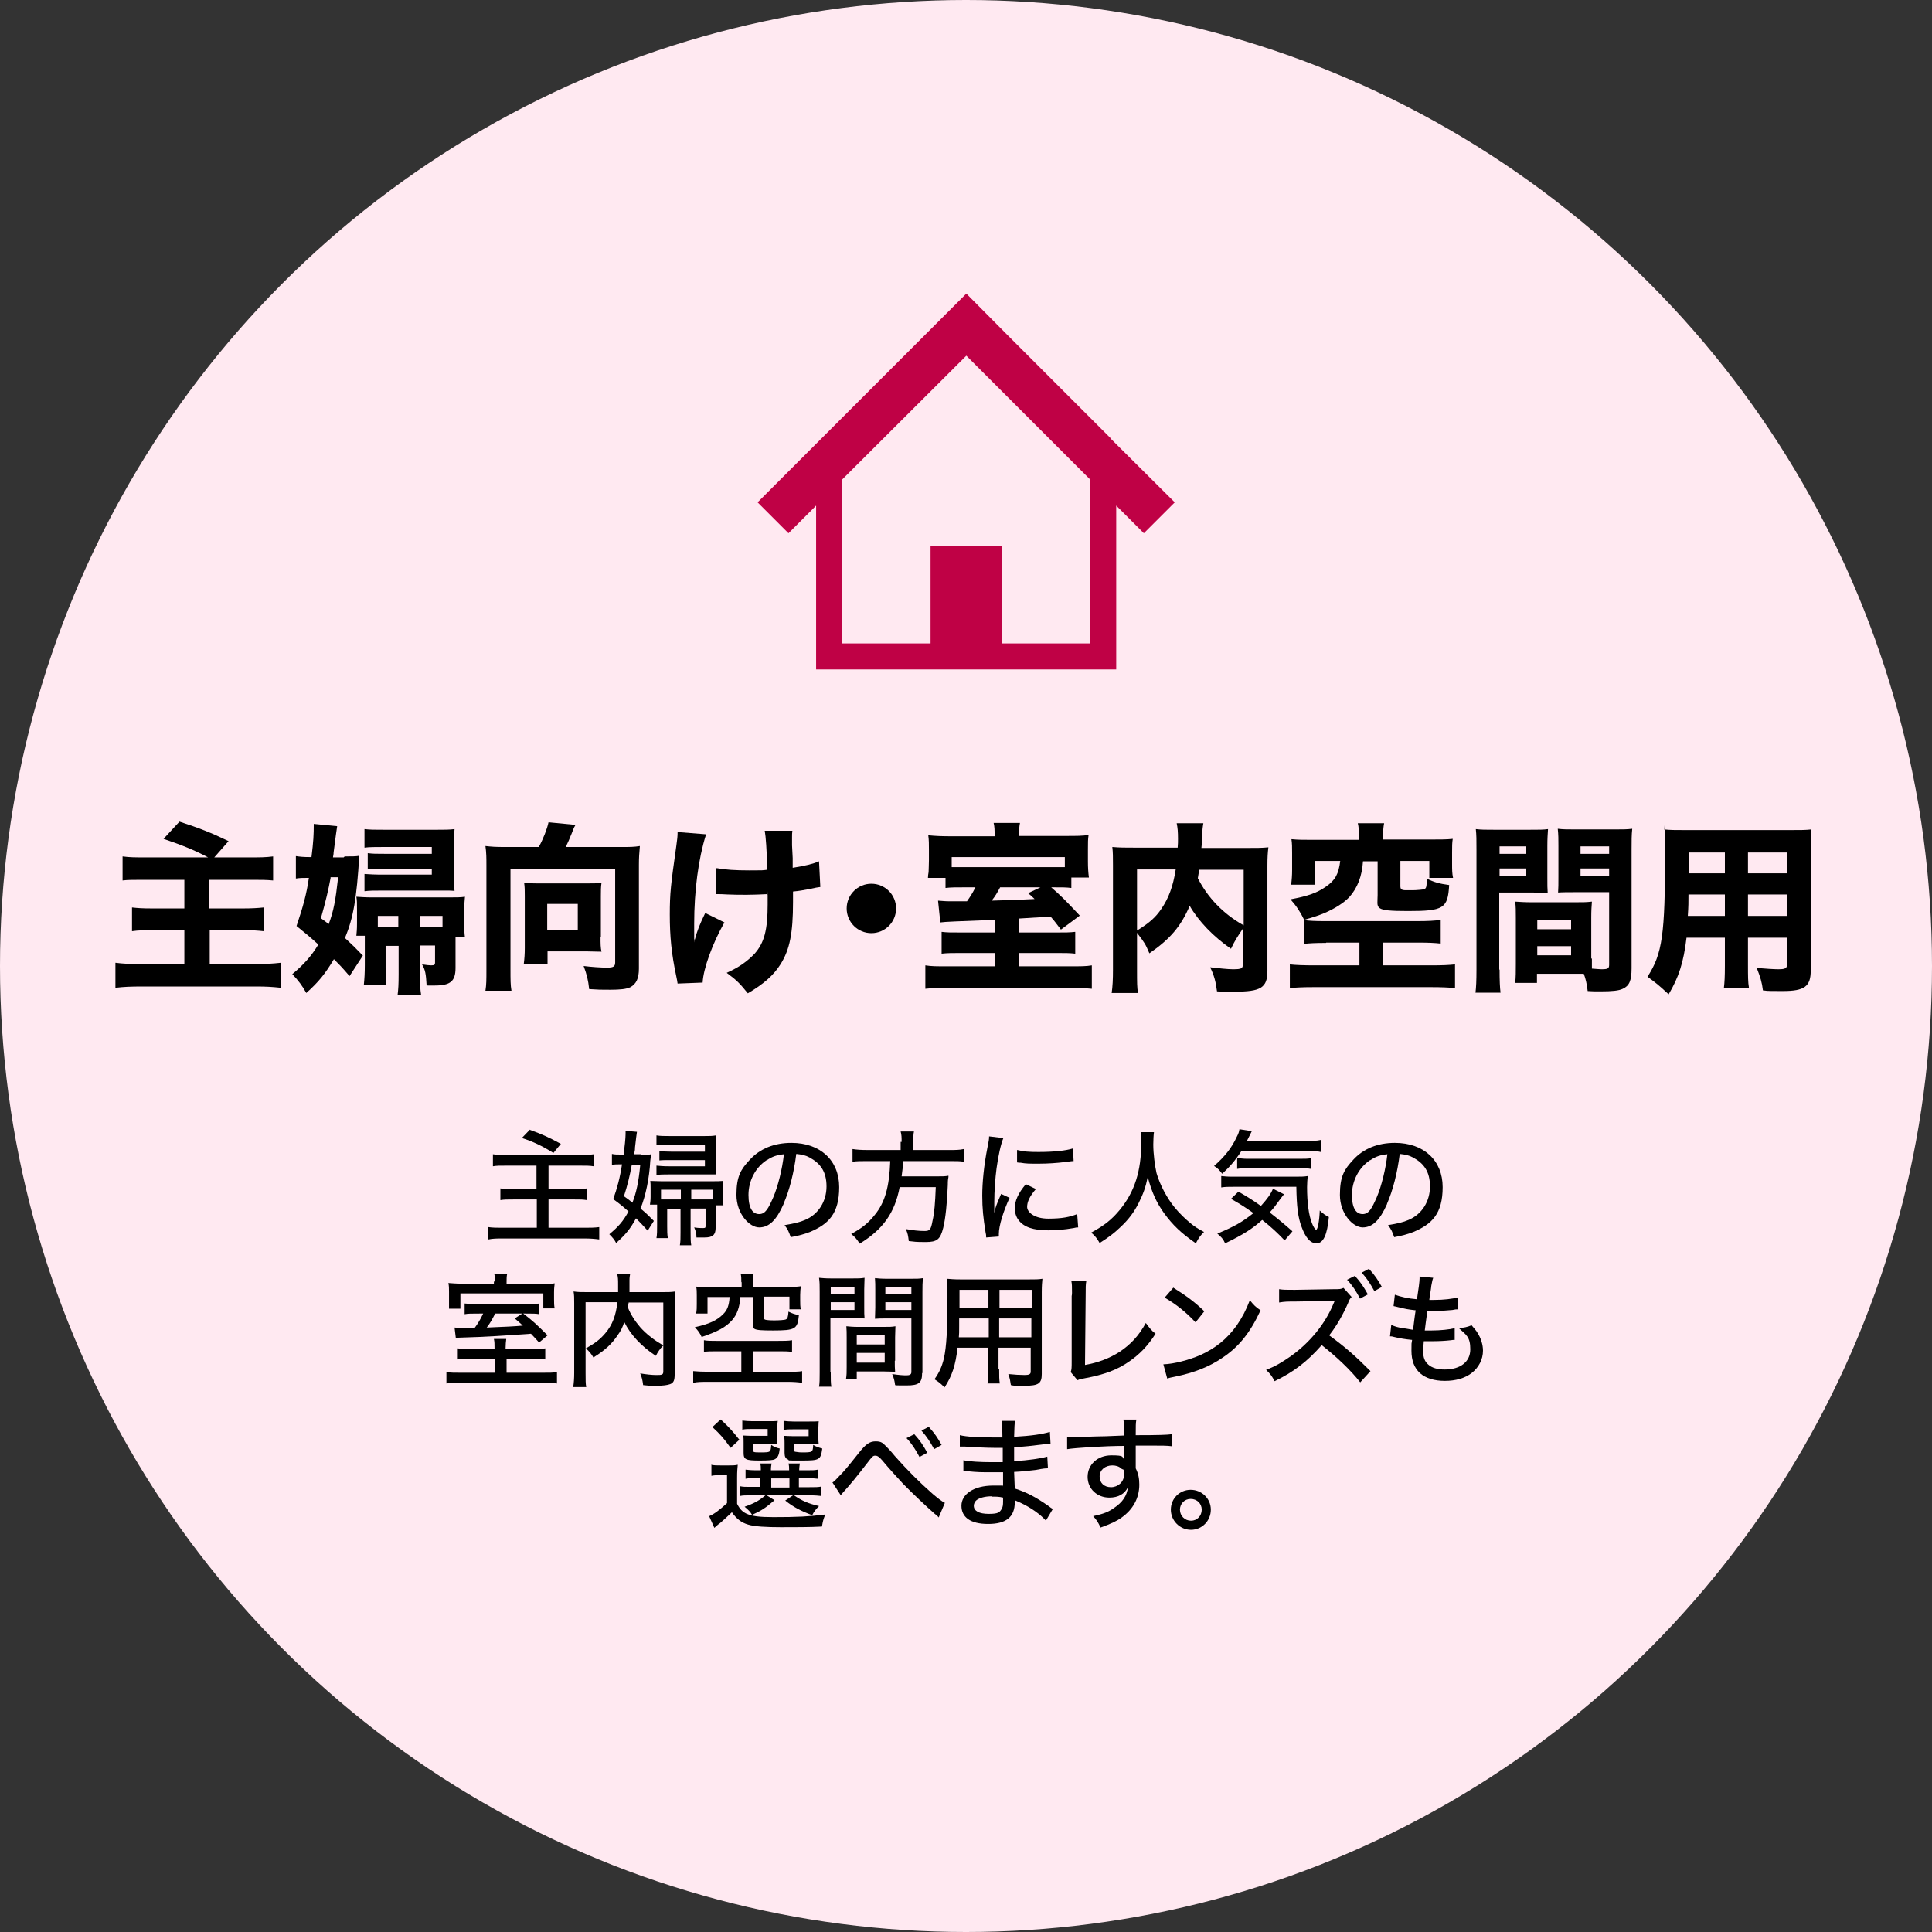
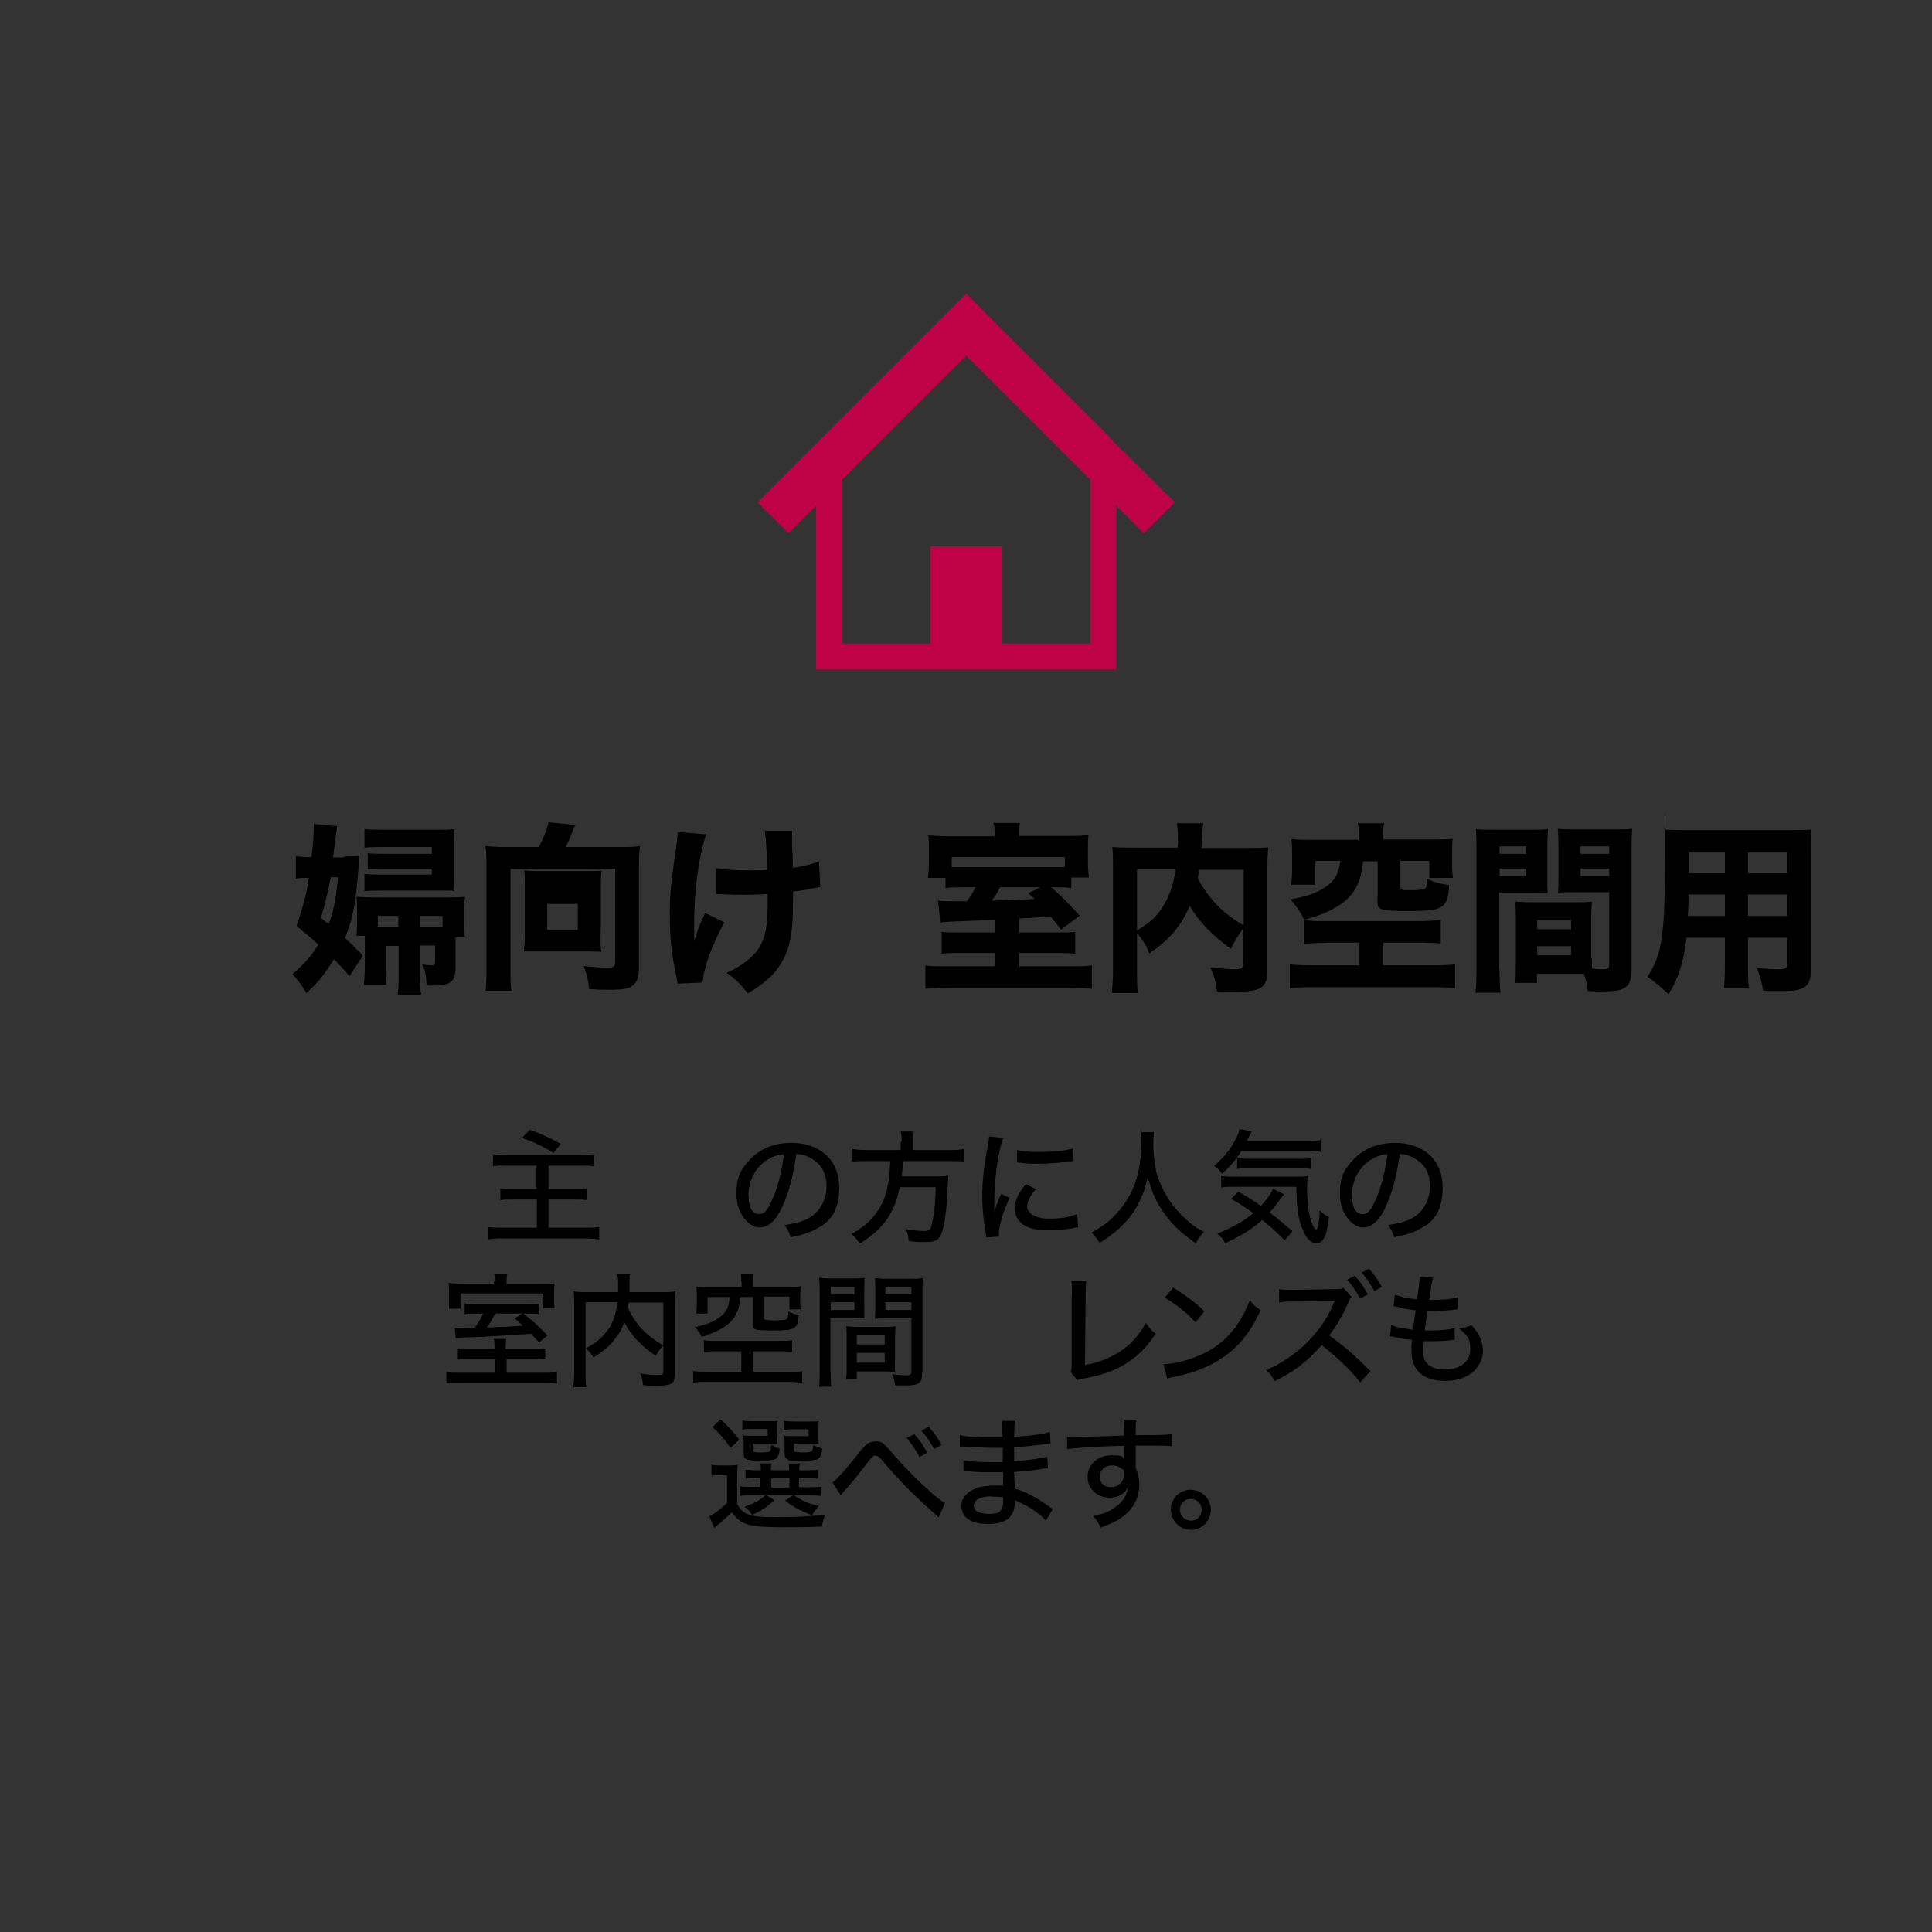
<svg xmlns="http://www.w3.org/2000/svg" id="_レイヤー_1" data-name="レイヤー_1" version="1.1" viewBox="0 0 594.2 594.2">
  <rect x="0" y="0" width="594.2" height="594.2" fill="#333333" stroke="none" />
  <defs>
    <style>
      .st0 {
        fill: #bf0145;
      }

      .st1 {
        fill: #ffe9f1;
      }
    </style>
  </defs>
-   <circle class="st1" cx="297.1" cy="297.1" r="297.1" />
  <g>
-     <path d="M64.2,263.8c-4.5-2.4-8.3-3.9-13.9-5.8l4.9-5.3c6.1,2,9.5,3.3,15.1,6l-4.4,5h10.9c3.1,0,4.9,0,7.2-.3v7.4c-2.2-.2-3.6-.2-7.2-.2h-12.4v8.8h10.4c2.5,0,4.4-.1,6.3-.3v7.3c-1.9-.2-3.2-.3-6.1-.3h-10.5v10.4h13.9c3.2,0,5.4-.1,8-.4v7.7c-2.8-.3-4.6-.4-7.8-.4h-34.8c-3.6,0-5.8.1-8.3.4v-7.7c2.2.3,4.5.4,8.1.4h13.1v-10.4h-9.4c-3,0-4.7,0-6.7.3v-7.3c1.8.2,3.2.3,6.1.3h10v-8.8h-11.7c-4.3,0-5.7,0-7.3.2v-7.4c2.2.3,3.8.3,7.2.3h19.3Z" />
    <path d="M106,263.4c2.2,0,3.6,0,4.5-.2-.8,13.1-1.8,19-4.4,25.3,2.6,2.4,3.2,3,5.5,5.4l-4.1,6.3c-2.3-2.7-3.2-3.6-4.8-5.2-2.7,4.5-4.6,6.9-8.5,10.4-1.2-2.2-2.4-3.8-4.3-5.8,3.6-3,5.9-5.6,8-9.1-2.4-2.2-3.5-3.1-6.7-5.7,2-5.9,3.1-9.9,3.8-14.8-1.7,0-2.7,0-4,.2v-6.9c1.3.2,2.4.3,4.3.3h.5c.6-4.9.7-6.8.7-10.2l7.2.7q-.2,1.1-1.1,8.1c0,.6-.1.8-.2,1.5h3.3ZM101.7,269.9c-.7,3.8-1.5,7.2-3,12.5,1.1.8,1.5,1.1,2.4,1.8,1.5-4,2.1-7.2,2.9-14.4h-2.4ZM140.1,288.1v9.6c0,4.1-1.6,5.4-6.4,5.4s-1,0-2.5-.1c-.2-3.5-.4-4.7-1.4-6.4,1.3.2,2.2.3,2.8.3,1,0,1.2-.2,1.2-.8v-5.3h-4.6v8.8c0,3,0,4.4.3,6.3h-7.2c.2-1.7.3-3,.3-6.3v-8.7h-4v6.7c0,2.3,0,3.5.2,5.3h-6.9c.2-2,.3-3.6.3-6.1v-7.2c0-.5,0-.9,0-1.8h-2.6c.1-1.2.2-1.8.2-3.8v-4.3c0-2.1,0-2.7-.2-3.9,1.5.1,2.7.2,4.9.2h23.5c2.5,0,3.7,0,5-.2-.1,1.2-.2,2.1-.2,3.8v4.8c0,1.5,0,2.5.2,3.9h-2.9ZM132.8,260.5h-14.9c-2.4,0-4.3,0-5.8.2v-5.7c1.7.2,3.2.2,5.9.2h16.4c2.5,0,3.7,0,5.4-.2-.1,1.5-.2,2.4-.2,4.7v10.1c0,2,0,2.6.2,4.2-.9-.1-1.2-.1-4-.1h-18c-2.7,0-4.1,0-5.7.2v-5.3c1.8.1,2.9.2,5.6.2h15.1v-1.8h-14.5c-1.8,0-3.5,0-5.2.2v-5c1.6.2,2.5.2,5.1.2h14.6v-1.9ZM116.2,281.7v3.4h6.3v-3.4h-6.3ZM136.1,281.7h-6.9v3.4h6.9v-3.4Z" />
-     <path d="M165.7,260.5c1.3-2.3,2.6-5.6,3-7.6l8.3.8c-.6,1-.8,1.7-1.2,2.7-.6,1.5-1.2,2.9-1.8,4.1h17.1c2.6,0,3.9,0,5.7-.3-.2,2.1-.3,3.7-.3,5.8v31.9c0,3-.8,4.7-2.6,5.7-1.2.6-3.2.8-6.2.8s-3.5,0-6.5-.2c-.3-2.8-.7-4.4-1.7-7.1,2.4.3,5.3.5,7.2.5s2.5-.3,2.5-1.6v-28.8h-32.2v30.9c0,3.3,0,4.8.3,6.6h-8c.3-1.9.3-3.3.3-6.6v-32c0-2.1,0-3.8-.3-5.9,1.8.2,3.1.3,5.7.3h10.5ZM184.7,288.2c0,2,0,3.3.3,4.5-1.4,0-3.2-.1-4.5-.1h-12.1v3.8h-7.3c.2-1.6.3-3,.3-4.8v-16.1c0-1.6,0-2.7-.2-4,1.3.1,2.4.2,4,.2h15.7c1.7,0,2.8,0,4.1-.2-.2,1.3-.2,2.5-.2,4.2v12.5ZM168.3,286h9.4v-8h-9.4v8Z" />
+     <path d="M165.7,260.5c1.3-2.3,2.6-5.6,3-7.6l8.3.8c-.6,1-.8,1.7-1.2,2.7-.6,1.5-1.2,2.9-1.8,4.1h17.1c2.6,0,3.9,0,5.7-.3-.2,2.1-.3,3.7-.3,5.8v31.9c0,3-.8,4.7-2.6,5.7-1.2.6-3.2.8-6.2.8s-3.5,0-6.5-.2c-.3-2.8-.7-4.4-1.7-7.1,2.4.3,5.3.5,7.2.5s2.5-.3,2.5-1.6v-28.8h-32.2v30.9c0,3.3,0,4.8.3,6.6h-8c.3-1.9.3-3.3.3-6.6v-32c0-2.1,0-3.8-.3-5.9,1.8.2,3.1.3,5.7.3h10.5ZM184.7,288.2c0,2,0,3.3.3,4.5-1.4,0-3.2-.1-4.5-.1h-12.1h-7.3c.2-1.6.3-3,.3-4.8v-16.1c0-1.6,0-2.7-.2-4,1.3.1,2.4.2,4,.2h15.7c1.7,0,2.8,0,4.1-.2-.2,1.3-.2,2.5-.2,4.2v12.5ZM168.3,286h9.4v-8h-9.4v8Z" />
    <path d="M217.1,256.8c-2.3,7.3-3.6,17.2-3.6,27.3s0,3.5.2,4.9c.7-2.7,1.5-4.7,3.2-8.2l5.9,2.9c-3.6,6.3-6.5,14.2-6.7,18.5l-7.7.3c-.1-.8-.2-1.2-.4-2.2-1.5-7-2-12.4-2-19s.3-9.1,2-21.1c.3-2.2.4-2.9.4-4.3l8.8.7ZM220.4,267c2.7.5,5.7.7,10.1.7s3.8,0,5.5-.2q-.3-9.4-.8-12h8.5c-.1.8-.1,1.2-.1,1.9s0,.7,0,2.6q.1,1.8.2,3.9c0,1.2,0,1.7,0,3,3.8-.6,6.3-1.2,8.1-2l.4,7.9q-1,.1-3.2.6c-2.2.4-3,.6-5.2.8,0,1.1,0,2.1,0,3.2,0,9.6-1,14.6-3.8,19.1-2.2,3.5-5.2,6.1-10.1,9-2.4-3-3.5-4.1-6.5-6.3,3.8-1.7,6.3-3.5,8.6-5.9,3-3.4,4-7.4,4-15.2s0-1.4-.1-3.1c-2.4.1-4,.2-6.3.2s-4,0-6-.1c-1.8-.1-2-.1-2.7-.1h-.8v-7.7Z" />
-     <path d="M275.6,279.4c0,4.2-3.4,7.6-7.6,7.6s-7.6-3.4-7.6-7.6,3.4-7.6,7.6-7.6,7.6,3.4,7.6,7.6Z" />
    <path d="M305.9,256.7c0-1.3,0-2.4-.3-3.6h8.1c-.2,1-.3,2.1-.3,3.5v.5h14.3c3.4,0,5.2,0,7.1-.3-.2,1.4-.2,2.1-.2,4.6v3.6c0,1.8.1,3.4.3,4.9h-5.4v3.2c-1.7-.2-2.6-.2-6.2-.2,3,2.6,4.3,3.9,8.8,8.7l-5.8,4.3c-1.6-2.1-2.2-2.9-3.2-4q-3.5.2-9.6.6v4.3h11.5c2.8,0,3.9,0,5.7-.2v6.7c-1.7-.2-3.1-.2-5.8-.2h-11.4v4.1h15.3c3.6,0,5.3,0,7-.3v7.2c-2-.2-4.5-.3-8-.3h-35.4c-3.4,0-5.9.1-7.8.3v-7.2c1.8.3,3.5.3,7,.3h14.5v-4.1h-10.5c-2.7,0-4.2,0-6,.2v-6.7c1.7.2,2.6.2,6.1.2h10.4v-3.9l-12.5.5c-2.3.1-3.8.2-4.4.3l-.7-6.7c1.6.1,2.1.2,3.7.2s.6,0,5.2,0c1-1.4,1.7-2.5,2.6-4.3h-2.4c-3.8,0-5.1,0-6.8.2v-3.1h-5.4q0-.8.2-1.8c0-.7.1-2.4.1-3.6v-3.3c0-1.7,0-2.9-.2-4.4,2.1.2,3.9.3,7,.3h13.4v-.4ZM327.6,263.6h-34.9v3.1c1.1,0,2,0,4,0h26.5c2.4,0,3.1,0,4.3,0v-3.1ZM307.6,272.9c-1.1,2-1.3,2.4-2.6,4.1q8.2-.2,13.2-.5c-.8-.8-1.1-1-2-1.8l3.8-1.8h-12.3Z" />
    <path d="M382.4,285.4c-2.1,3.1-2.6,3.9-3.8,6.4-5.4-3.7-10-8.5-12.7-13.2-2.7,6.3-6,10.2-12.4,14.6-1.3-3-1.3-3-3.8-6.3v11.6c0,3.6,0,5.3.3,6.9h-8.1c.3-2,.4-4.3.4-7.1v-32.2c0-2.4,0-4-.2-5.6,2.2.2,3.8.2,6.9.2h13.2c.1-1.2.1-1.8.1-2.7,0-2.1-.1-3.4-.4-4.8h8.2c-.2,1.2-.3,1.7-.4,4.7,0,1.3-.1,1.7-.2,2.9h13.8c3.4,0,4.8,0,6.8-.2-.2,1.6-.3,3.1-.3,5.7v32.3c0,5.2-2,6.4-10.2,6.4s-3,0-5.3-.1c-.4-3.1-.9-4.9-2.1-7.4,2.6.3,5.5.6,6.9.6,3,0,3.2-.2,3.2-2.2v-10.3ZM349.7,286.2c3.7-2.3,5.7-4,7.5-6.7,2.2-3.2,3.6-6.9,4.4-12.1h-11.9v18.8ZM368.8,267.5c-.1,1-.2,1.2-.4,2.6,3,5.9,7.7,10.9,14.1,14.5v-17.1h-13.6Z" />
    <path d="M407.8,290c-3.1,0-5.2.1-6.8.3v-7.3c1.8.2,3.4.3,6.1.3h29c2.7,0,5.3-.1,7-.4v7.3c-1.7-.2-3.9-.3-6.9-.3h-10.8v7h14.8c3.3,0,5.7-.1,7.3-.3v7.3c-1.8-.2-4.2-.3-7.3-.3h-36.2c-3.1,0-5.5.1-7.3.3v-7.3c1.4.2,4.6.3,7.3.3h14.1v-7h-10.2ZM417.9,256.7c0-1.5,0-2.4-.3-3.5h8.1c-.2,1-.3,2-.3,3.4v1.6h15c2.8,0,4.5,0,6.4-.2-.2,1.2-.2,2.4-.2,4.3v3.4c0,1.7,0,2.9.3,4.3h-7.3v-5.2h-8.9v7.7c0,1,.3,1.3,1.8,1.3.6,0,1.2,0,1.7,0h.2c1.3,0,3.2-.2,3.6-.3.7-.3.8-.8.8-3.3,2.1,1.1,3.9,1.6,6.9,2-.4,7.2-1.7,8-12.6,8s-9.4-.8-9.4-4.9v-10.4h-4.5c-.3,4.6-1.7,8.2-4.2,11-1.7,1.8-4.4,3.5-7.6,4.9-1.7.7-3.1,1.2-6.3,2.1-1.1-2.3-2.4-4.3-4.2-6.3,5.4-1,8.2-2,10.9-3.9,2.9-2,3.9-3.9,4.4-7.9h-7.7v7.3h-7.4c.2-1.5.3-2.9.3-4.5v-5.2c0-1.9,0-2.9-.2-4.3,2,.2,3.6.2,6.4.2h14.3v-1.5Z" />
    <path d="M461.2,298.1c0,3.5.1,5.6.3,7.2h-7.7c.2-1.7.3-3.6.3-7.2v-36.8c0-3,0-4.5-.2-6.3,1.7.2,3,.2,5.7.2h10.8c3,0,4.3,0,5.7-.2-.1,1.6-.2,2.9-.2,5.2v9.4c0,2.7,0,3.7.1,5-1.3,0-3.1-.1-4.9-.1h-10v23.8ZM461.2,262.6h8.2v-2.3h-8.2v2.3ZM461.2,269.4h8.2v-2.3h-8.2v2.3ZM489.6,294.7c0,1.2,0,2.1,0,3.2,1.5.1,2.2.2,2.9.2,2,0,2.4-.2,2.4-1.4v-22.3h-10.8c-1.7,0-3.6,0-4.9.1.1-1.7.1-2.2.1-5v-9.4c0-2,0-3.4-.2-5.2,1.7.2,2.9.2,5.8.2h11.4c2.8,0,4,0,5.7-.2-.2,2-.2,3.5-.2,6.3v36.6c0,3.8-.7,5.4-2.7,6.3-1.2.6-3.3.8-6.8.8s-1,0-4-.1c-.3-2.4-.6-3.7-1.2-5.3-1.1,0-1.6,0-2.6,0h-11.8v2.8h-6.7c.2-1.6.2-3.6.2-5.8v-14.3c0-2,0-3.5-.2-4.9,1.7.1,2.8.2,5,.2h13.6c2.3,0,3.3,0,5-.2-.1,1.3-.2,2.7-.2,4.9v12.7ZM472.8,285.8h10.4v-2.9h-10.4v2.9ZM472.8,293.8h10.4v-2.8h-10.4v2.8ZM486.1,262.6h8.8v-2.3h-8.8v2.3ZM486.1,269.4h8.8v-2.3h-8.8v2.3Z" />
    <path d="M537.6,296.9c0,3.4,0,5.1.3,6.9h-7.7c.2-1.7.3-3.4.3-6.8v-8.6h-11.8c-.9,7.6-2.4,12.2-5.5,17.4-3-2.8-3.9-3.5-6.5-5.4,4.6-7.1,5.4-13,5.4-37.9s0-5.3-.3-7.4c2.1.2,3.5.2,6.6.2h32c3.4,0,4.9,0,6.7-.2-.2,1.8-.2,3.4-.2,6.7v36.7c0,4.9-1.9,6.3-8.6,6.3s-4.4-.1-6.1-.2c-.3-2.5-.8-4.1-1.9-6.9,2.6.2,5,.4,6.7.4s2.6-.2,2.6-1.3v-8.4h-12v8.6ZM519.3,275.1c0,2.4,0,3.6-.2,6.6h11.4v-6.6h-11.2ZM530.5,262.2h-11.1v6.4h11.1v-6.4ZM549.6,268.6v-6.4h-12v6.4h12ZM537.6,281.7h12v-6.6h-12v6.6Z" />
  </g>
  <path class="st0" d="M341.6,134.8l-17.4-17.4-13.8-13.8-13.2-13.3-64.2,64.2,9.5,9.5,8.5-8.5v50.4h92.3v-50.4l8.5,8.5,9.5-9.5-19.8-19.7ZM335.3,197.9h-27.2v-29.9h-21.9v29.9h-27.2v-50.4l38.2-38.1,38.1,38.1v50.4h0Z" />
  <g>
    <path d="M156,358.5c-2.4,0-3.3,0-4.4.2v-3.7c1.2.2,2.4.2,4.4.2h22.2c1.8,0,3.2,0,4.4-.2v3.7c-1.3-.2-2.2-.2-4.4-.2h-9.5v7.2h7.8c1.7,0,2.9,0,4-.2v3.6c-1.2-.2-2-.2-3.9-.2h-7.9v8.7h10.9c1.9,0,3.2,0,4.7-.2v3.8c-1.5-.2-2.8-.3-4.6-.3h-24.8c-2,0-3.3,0-4.7.3v-3.8c1.3.2,2.6.2,4.7.2h10.2v-8.7h-7.1c-1.9,0-3,0-4.1.2v-3.6c1.1.2,1.9.2,3.8.2h7.3v-7.2h-9ZM163,347.5c3.8,1.4,5.4,2.1,9.5,4.3l-2.3,2.8c-3.7-2.3-6.3-3.5-9.7-4.6l2.5-2.6Z" />
-     <path d="M196.9,355.2c1.7,0,2.7,0,3.3-.2q0,.6-.2,2c-.3,5.4-1.4,10.7-3,14.7,1.7,1.4,2.4,2.1,4.1,3.8l-1.9,3c-1.7-1.9-2.4-2.6-3.6-3.8-1.7,3.2-3.2,5-6.1,7.6-.5-1-1.2-1.8-2.1-2.7,3-2.5,4.3-4.1,5.9-7-1.8-1.6-2.5-2.2-4.7-3.8,1.2-3.3,2.1-6.7,2.7-10.7h-.3c-1.3,0-2.1,0-2.8.2v-3.4c.8.2,1.6.2,3,.2h.6c.3-2.2.6-5.1.6-6.3s0-.2,0-1l3.5.3c-.1.6-.3,2.1-.6,4.8,0,1-.1,1.1-.3,2.1h2.1ZM194.3,358.3c-.6,3.3-1.3,6.2-2.4,9.6,1.4,1,1.8,1.3,2.6,2,1.2-3.1,1.9-6.3,2.4-11.5h-2.6ZM220.1,370.5v7.1c0,2.2-.9,3-3.4,3s-.8,0-2.5,0c0-1.2-.2-2-.7-3.1,1.2.2,2,.2,2.7.2s.8-.1.8-.6v-5.4h-4.6v7.3c0,1.9,0,2.8.2,4h-3.5c.2-1.2.2-2,.2-4v-7.2h-4.1v5.4c0,1.4,0,2.4.2,3.6h-3.5c.2-1.1.2-2.3.2-3.9v-5c0-.5,0-.6,0-1.4h-2.2c.1-.8.2-1.3.2-2.4v-2.5c0-1.3,0-1.7-.1-2.4,1,0,2,.1,3.4.1h15.5c1.8,0,2.4,0,3.5-.1,0,.7-.1,1.4-.1,2.3v2.8c0,1,0,1.6.2,2.4h-2.4ZM216.7,352h-10.9c-1.6,0-2.9,0-3.9.2v-3c1.2.2,2.3.2,4,.2h10.8c1.5,0,2.4,0,3.5-.2,0,1-.1,1.7-.1,3v6.3c0,1.1,0,1.7.1,2.7-.8,0-1.1,0-2.9,0h-11.6c-1.7,0-2.8,0-3.8.2v-2.9c1.1.1,2,.2,3.8.2h11.1v-1.9h-10.4c-1.6,0-2.7,0-3.6.1v-2.8c1.1,0,1.8.1,3.6.1h10.4v-1.9ZM203.3,365.9v3c.7,0,1.3,0,2,0h4.1v-3h-6.1ZM219.2,365.9h-6.6v3h4.9c.6,0,1.1,0,1.7,0v-3Z" />
    <path d="M241,370.3c-2.2,5-4.5,7.2-7.5,7.2s-7-4.2-7-10,1.4-7.9,4.1-10.8c3.1-3.4,7.5-5.2,12.8-5.2,8.9,0,14.7,5.4,14.7,13.6s-3.3,11.4-9,13.8c-1.8.7-3.3,1.1-5.9,1.6-.6-1.7-.9-2.4-1.9-3.7,3-.5,4.7-.9,6.3-1.6,4.1-1.7,6.6-5.7,6.6-10.3s-1.9-7.1-5.2-8.9c-1.3-.7-2.3-.9-4.1-1.1-.7,5.7-2.1,11.2-3.9,15.3ZM235.8,356.8c-3.5,2.3-5.6,6.4-5.6,10.7s1.4,5.9,3.3,5.9,2.8-1.7,4.3-5.1c1.5-3.5,2.8-8.8,3.3-13.3-2.1.2-3.6.7-5.2,1.8Z" />
    <path d="M277.3,351.2c0-1.3,0-2.2-.3-3.2h4.1c-.2.8-.2,1.8-.2,3.2v2.5h10.9c2,0,3.3,0,4.6-.3v3.9c-1.1-.2-2.2-.2-4.5-.2h-14.1c-.2,2.4-.2,2.5-.5,4.7h10.4c2.1,0,3,0,4-.2v.4c-.1.6-.2.9-.2,2.5-.2,5.3-.7,10.3-1.4,13.1-.9,3.6-1.9,4.4-5.4,4.4s-3.1-.1-5.2-.3c-.2-1.7-.3-2.3-.9-3.7,2.2.4,4,.6,5.7.6s2-.4,2.5-3.1c.6-2.6.8-5.4,1-10.4h-11.1c-1.5,7.9-5.1,13-12.3,17.4-.8-1.3-1.3-1.9-2.6-3,3.2-1.7,5.2-3.3,7.2-5.8,3.2-3.9,4.5-8.6,4.8-16.6h-7c-1.9,0-3.4,0-4.6.2v-3.9c1.3.2,2.7.3,4.6.3h10.2v-2.5Z" />
    <path d="M308.6,350c-.8,1.9-1.6,5.6-2.1,9.3-.4,3-.7,7.1-.7,10.4v3.4h0c.3-1.7.6-2.4,2.1-5.9l2.6,1.2c-1.9,4.1-3.3,8.6-3.3,11.1s0,.5,0,.8l-3.9.3c0-.6,0-.9-.2-1.7-.7-4.4-1-7.2-1-11.2s.5-9.2,1.6-14.8c.4-2,.5-2.4.5-3.4l4.2.5ZM318.6,365.7c-1.9,2.2-2.7,3.9-2.7,5.5s2.2,3.6,6.5,3.6,6.6-.5,8.9-1.4l.3,4.1c-.5,0-.6,0-1.4.2-2.9.5-5.3.7-7.8.7-4.6,0-7.5-1-9.1-3.1-.8-1-1.2-2.4-1.2-3.7,0-2.3,1.1-4.7,3.4-7.4l3.1,1.5ZM312.9,353.7c2,.5,3.6.6,6.5.6,4.7,0,8.5-.4,10.6-1.1l.2,3.9c-.3,0-.5,0-2.7.3-2.4.3-5.3.5-8.1.5s-3.9,0-5.5-.3c-.5,0-.6,0-1.1-.1v-3.8Z" />
    <path d="M354.9,348.3c-.1.6-.2,2.4-.2,3.7,0,2.9.5,6.6,1,8.8,1,3.5,3.2,7.7,5.6,10.6,1.3,1.6,3.3,3.6,5.2,5.1,1,.8,1.9,1.4,3.8,2.4-1.2,1.2-1.7,1.9-2.5,3.5-4.6-3.2-7.1-5.6-9.8-9.3-2.3-3.2-3.8-6.5-5-11.1-.7,3.3-1.4,5.2-2.8,8-1.4,2.8-3.1,5.1-5.7,7.5-2.1,2-3.5,3-6.3,4.8-.8-1.4-1.4-2.2-2.6-3.2,4.2-2.3,6.3-4,8.8-7,4.6-5.6,6.6-12,6.6-20.7s0-2.2-.2-3.2h4.1Z" />
    <path d="M381.8,354c-1.8,2.8-3.5,4.8-5.9,7-1-1.3-1.4-1.7-2.5-2.4,3.2-2.8,5.4-5.5,7-9,.5-.9.7-1.6.8-2.3l3.8.6-.6,1.2-.9,1.8h18c2.2,0,3.5,0,4.7-.3v3.7c-.7-.2-2.1-.3-4.7-.3h-19.8ZM395.1,381.5c-2.3-2.4-4-4-6.9-6.3-3,2.7-5.8,4.5-11.4,7.2-.6-1.3-1.1-1.9-2.4-3,5.4-2.2,8-3.8,11.1-6.3-2.4-1.7-3.6-2.5-6.9-4.4l2.3-2.2c2.9,1.7,4.1,2.4,6.9,4.4,2-2.2,3.2-3.9,3.7-5.3l3.4,1.7c-.5.6-.6.8-1.6,2.1-1,1.4-1.6,2.2-2.8,3.5,2.7,2.1,4.4,3.5,7,5.8l-2.4,2.8ZM379.8,365c-1.9,0-3,0-4.2.2v-3.5c.9.1,1.9.2,3.4.2h18.8c2.4,0,3.2,0,4.4-.2-.1,1.2-.2,2.1-.2,3.4,0,4.7.5,8.6,1.5,11.1.4,1.1,1,2,1.3,2,.5,0,1-2.9,1.1-5.9,1,1,1.8,1.5,2.8,2-.5,5.5-1.7,8.1-3.8,8.1s-3.5-2.1-4.6-5.1c-1.1-2.9-1.5-6.2-1.6-12.3h-18.9ZM380.6,356.2c.6,0,1.7.2,3,.2h15.7c1.9,0,3.1,0,3.9-.2v3.3c-1-.2-2.1-.2-3.9-.2h-15.2c-1.6,0-2.6,0-3.6.2v-3.3Z" />
    <path d="M426.6,370.3c-2.2,5-4.5,7.2-7.5,7.2s-7-4.2-7-10,1.4-7.9,4.1-10.8c3.1-3.4,7.5-5.2,12.8-5.2,8.9,0,14.7,5.4,14.7,13.6s-3.3,11.4-9,13.8c-1.8.7-3.3,1.1-5.9,1.6-.6-1.7-.9-2.4-1.9-3.7,3-.5,4.7-.9,6.3-1.6,4.1-1.7,6.6-5.7,6.6-10.3s-1.9-7.1-5.2-8.9c-1.3-.7-2.3-.9-4.1-1.1-.7,5.7-2.1,11.2-3.9,15.3ZM421.4,356.8c-3.5,2.3-5.6,6.4-5.6,10.7s1.4,5.9,3.3,5.9,2.8-1.7,4.3-5.1c1.5-3.5,2.8-8.8,3.3-13.3-2.1.2-3.6.7-5.2,1.8Z" />
    <path d="M163.8,414.9c2,0,2.7,0,3.9-.2v3.4c-1.2-.2-2.2-.2-4-.2h-7.9v4.3h10.8c2.4,0,3.5,0,4.7-.2v3.5c-1.4-.2-2.8-.2-5.1-.2h-23.8c-2.3,0-3.7,0-5.1.2v-3.5c1.3.2,2.4.2,4.7.2h10.2v-4.3h-7.3c-1.9,0-2.9,0-4.1.2v-3.4c1.2.2,1.9.2,4.1.2h7.2v-.3c0-1.1,0-2-.2-2.8h3.8c-.1.8-.2,1.7-.2,2.8v.3h8ZM152.2,394.2c0-.9,0-1.7-.2-2.5h4c-.2.8-.2,1.6-.2,2.5v.7h9.9c2.5,0,3.6,0,4.9-.2-.1.9-.2,1.4-.2,2.8v2c0,1.2,0,2.1.2,2.9h-3.5v-4.6h-25.5v4.7h-3.5q0-.5,0-1.1c0-.5,0-1.3,0-2.1v-2c0-1.1,0-1.8-.2-2.7,1.3.1,2.5.2,4.7.2h9.3v-.7ZM147.4,404c-2.5,0-3.5,0-4.5.2v-3.3c1.1.1,2,.2,4.2.2h14.5c2.3,0,3.2,0,4.3-.2v3.3c-1.1-.2-1.9-.2-4.2-.2h-9.4c-1.1,2.1-1.4,2.7-2.6,4.3q8.1-.3,11.1-.6c-1-.9-1.4-1.3-2.5-2.2l2.5-1.6c3,2.3,4,3.2,7.6,6.8l-2.6,2.2c-1.3-1.4-1.7-1.9-2.5-2.7-6.8.5-14.1,1-21.8,1.2-.5,0-.7,0-1.3.2l-.4-3.3c1,.1,1.3.1,2.7.1s1.5,0,3.5,0c1.1-1.5,1.8-2.7,2.6-4.4h-1.3Z" />
    <path d="M193.4,400.3c-.1.8-.2,1.1-.3,1.8.9,2.2,2.1,4.1,3.8,6.1.8.9,2.1,2.2,3.5,3.2,1,.8,1.8,1.3,3.6,2.4-1,1-1.6,1.9-2.3,3.2-4.4-2.9-7.8-6.5-9.7-10.4-.5,1.6-1.1,2.8-2,4-1.8,2.7-3.8,4.6-7.5,6.9-.5-.9-1.2-1.8-2.3-2.8,3-1.7,4.4-2.8,6-4.7,2.2-2.6,3.2-5.4,3.7-9.5h-9.8v21.7c0,2.3,0,3.4.2,4.4h-4c.2-1.3.3-2.7.3-4.4v-21.4c0-1.5,0-2.6-.2-3.6,1.3.2,2.4.2,4.1.2h9.6c0-1,0-1.6,0-2.3,0-1.5,0-2.3-.3-3.3h4c-.1.6-.2,1.1-.2,1.9q0,.3,0,2.2c0,.6,0,1.1,0,1.5h10c1.9,0,2.8,0,4.1-.2-.1,1-.2,2-.2,3.6v21.8c0,1.9-.3,2.7-1.4,3.1-.8.3-2.1.5-4.3.5s-2.2,0-4-.2c-.2-1.6-.4-2.4-.9-3.6,1.9.3,3.5.5,5.1.5s2-.1,2-1.1v-21.2h-10.7Z" />
    <path d="M220.6,415.6c-1.9,0-3.1,0-4.1.2v-3.6c1.1.2,2.1.2,3.8.2h19c1.7,0,3.2,0,4.3-.2v3.6c-1.1-.2-2.4-.2-4.2-.2h-7.9v6.3h10.8c1.9,0,3.5,0,4.4-.2v3.6c-1.3-.2-2.7-.3-4.4-.3h-24.5c-1.9,0-3.3,0-4.6.3v-3.6c.8.1,2.9.2,4.6.2h10.2v-6.3h-7.4ZM228,394.3c0-1.1,0-1.7-.2-2.6h4c-.2.7-.2,1.5-.2,2.6v1.5h10.6c1.7,0,2.7,0,4.1-.2-.1.8-.2,1.6-.2,2.7v1.7c0,1.1,0,1.8.2,2.7h-3.5v-3.9h-7.9v6.3c0,.5,0,.6.5.8.4.1,1.3.2,2.7.2s3.2-.1,3.6-.3c.5-.2.7-.8.8-2.4,1.2.6,1.9.8,3.2,1.1-.4,4.3-1.1,4.7-8,4.7s-6.1-.4-6.1-2.7v-7.6h-3.9c-.2,3.1-1,5.4-2.6,7.2-1.9,2.1-4.3,3.4-9.3,5.1-.5-1.1-1.1-2-2.1-3,4.5-1,6.8-2.1,8.7-4,1.3-1.3,1.8-2.6,2-5.3h-6.8v5.1h-3.5c.2-1,.2-1.9.2-3v-2.6c0-1.1,0-1.9-.2-2.7,1.4.2,2.4.2,4,.2h10v-1.5Z" />
    <path d="M255.5,422c0,2.2,0,3.5.2,4.5h-3.8c.2-1.1.2-2.3.2-4.5v-24.7c0-2,0-3-.2-4.3,1,.1,2,.2,3.9.2h6.2c1.9,0,2.8,0,3.9-.2,0,1.2-.1,2.1-.1,3.6v5.4c0,1.6,0,2.6.1,3.5-1,0-2.2-.1-3.6-.1h-6.9v16.6ZM255.5,398.1h7.3v-2.3h-7.3v2.3ZM255.5,402.9h7.3v-2.4h-7.3v2.4ZM275.2,418.5c0,1.4,0,2.4.1,3.4-1.1,0-2.2-.1-3.7-.1h-8.1v2.3h-3.3c.2-1.1.2-2.2.2-3.7v-9c0-1.4,0-2.4-.1-3.5,1,.1,2,.2,3.6.2h7.9c1.6,0,2.6,0,3.6-.2,0,1-.1,2-.1,3.5v7.1ZM263.5,413.5h8.6v-2.8h-8.6v2.8ZM263.5,419.1h8.6v-3h-8.6v3ZM283.6,422.3c0,3-1,3.8-4.7,3.8s-3,0-3.6-.1c-.2-1.5-.4-2.2-.9-3.4,2,.3,3.3.4,4.3.4s1.6-.2,1.6-1v-16.5h-7.6c-1.4,0-2.6,0-3.6.1,0-1,.1-2,.1-3.5v-5.4c0-1.3,0-2.5-.1-3.6,1,.1,1.9.2,3.9.2h6.9c2,0,2.9,0,4-.2-.2,1.4-.2,2.4-.2,4.2v25ZM272.3,398.1h8v-2.3h-8v2.3ZM272.3,402.9h8v-2.4h-8v2.4Z" />
-     <path d="M307.3,421.1c0,2.1,0,3.3.2,4.4h-3.8c.2-1.1.2-2.2.2-4.4v-6.6h-9.4c-.6,5.4-1.7,8.7-4,12.2-1.3-1.3-1.7-1.6-3.1-2.5,1.5-2.1,2.3-3.9,2.9-6.4.8-3.6,1.1-8.9,1.1-18.6s0-4.3-.2-5.9c1.3.1,2.2.2,4.3.2h20.9c2.1,0,3.1,0,4.2-.2-.1,1.1-.2,2.1-.2,4.1v25.2c0,2.9-1,3.6-5.2,3.6s-3.1,0-4.3-.2c-.2-1.3-.3-2.1-.8-3.4,1.9.2,3.7.3,5,.3s1.9-.2,1.9-1v-7.4h-9.9v6.6ZM295,405.5c0,1.1,0,1.9,0,2.4,0,2.1,0,2.1-.1,3.4h9.2v-5.8h-9ZM304,396.7h-8.9v5.7s8.9,0,8.9,0v-5.7ZM317.3,402.4v-5.7h-9.9v5.7h9.9ZM307.3,411.3h9.9v-5.8h-9.9v5.8Z" />
    <path d="M334.1,394c-.2,1.1-.2,1.9-.2,4.5l-.2,21.3c4.1-.7,7.6-2.1,10.6-4,3.6-2.4,6-5.1,8.1-8.9,1.3,1.7,1.6,2.2,3,3.3-2.5,3.9-5,6.4-8.2,8.6-3.6,2.5-7.6,4-13.6,5.1-1.1.2-1.6.3-2.2.6l-2.1-2.5c.3-.8.3-1.4.3-3.3v-20.1c.1-.4.1-.7.1-1,0-1.9,0-2.7-.2-3.6h4.5Z" />
    <path d="M357.9,419.6c3.1-.1,7.7-1.3,11.2-2.8,4.7-2.1,8.3-5,11.3-9.2,1.7-2.5,2.8-4.6,4-7.7,1.3,1.6,1.7,2,3.3,3.1-3.2,6.9-6.7,11.3-11.9,14.7-3.8,2.6-8.5,4.5-14.4,5.7-1.4.3-1.6.3-2.4.6l-1.2-4.4ZM360.8,396c4.3,2.7,6.7,4.5,9.6,7.3l-2.7,3.4c-2.9-3.1-6-5.6-9.5-7.6l2.6-3Z" />
    <path d="M418.4,425.2c-3-3.8-7.2-7.8-11.9-11.5-4.4,5-8.5,8.2-14.5,11.1-.8-1.6-1.2-2.1-2.6-3.5,2.9-1.1,4.7-2.2,7.6-4.2,5.9-4.2,10.6-10,13.1-16.1l.4-.9-12.2.2c-2.4,0-3.1,0-4.9.3v-4.1c1.2.2,2.1.2,4.8.2l12-.2c1.8,0,2.2,0,3-.4l2.5,2.8c-.5.5-.8,1-1.1,1.9-1.6,3.6-3.5,7-5.8,9.9,4.8,3.5,7.8,6.1,12.7,11l-3.2,3.5ZM416.7,392.4c1.8,2,2.6,3.2,4,5.7l-2.4,1.3c-1.3-2.4-2.3-4-4-5.8l2.4-1.2ZM421.1,390.3c1.8,2,2.6,3.2,3.9,5.5l-2.3,1.3c-1.2-2.2-2.2-3.8-3.9-5.7l2.3-1.2Z" />
    <path d="M427.9,407.5c1.2.5,2.1.8,3.7,1,.2,0,1.2.2,3,.5.2-1.5.5-4.3.8-6-2.6-.3-3-.4-5.5-1-.5-.1-.7-.2-1.3-.3l.4-3.5c1.6.6,4.2,1.2,6.8,1.4.5-3.2.8-5.5.8-6.4v-.6l4.2.4c-.3.7-.3,1.1-.6,2.5q0,.3-.3,2.2c-.2.9-.2,1.3-.3,2.1.6,0,1.2,0,1.5,0,2.9,0,5.5-.3,7.4-.8l-.2,3.7c-.5,0-.6,0-1.6.2-2.4.2-3.6.3-4.8.3s-1,0-2.9,0c-.5,3.6-.6,4.3-.8,6,1.2,0,1.6,0,2.1,0,2.7,0,5.5-.3,7.1-.7v3.6c-.5,0-.6,0-1.2.1-1.7.2-3.8.3-5.5.3s-1.2,0-2.8,0c-.1,1.5-.2,2.3-.2,3.1,0,1.9.5,3.2,1.6,4.1,1.1,1,2.8,1.5,5,1.5,4.9,0,7.9-2.4,7.9-6.2s-1.2-4.4-3.5-6.5c1.7-.2,2.4-.3,3.9-.9.9,1.1,1.4,1.6,1.8,2.3,1.1,1.7,1.7,3.7,1.7,5.5,0,2.7-1.3,5.2-3.5,6.9-2.1,1.6-4.9,2.4-8.2,2.4s-5.9-.8-7.7-2.4c-1.7-1.6-2.6-3.8-2.6-6.9s0-1.6.2-3.3c-2.1-.2-3.9-.5-5.5-.9-.7-.2-.8-.2-1.3-.2l.4-3.6Z" />
    <path d="M218.7,450.5c1,.2,1.6.2,3,.2h2.4c1.3,0,1.9,0,2.8-.2-.1,1.3-.2,1.8-.2,4.1v7.9c.8,1.6,1.6,2.4,2.8,3,1.7.8,4,1.1,8.4,1.1,7.4,0,11.1-.2,15.9-.8-.6,1.6-.7,1.9-1,3.7-3.5.2-8.1.2-12.6.2s-8.2-.2-10.1-.8c-2.1-.6-3.6-1.8-5-3.8-1.6,1.5-2.3,2.2-3.6,3.3-1,.7-1.2,1-1.8,1.5l-1.6-3.6c1.5-.6,3.2-1.9,5.5-4v-8.6h-2.1c-1.1,0-1.7,0-2.7.2v-3.5ZM221.7,436.6c2.7,2.5,3.8,3.8,5.7,6.2l-2.7,2.5c-2-2.8-3-4-5.6-6.4l2.5-2.3ZM232.9,454.6c-1.8,0-2.6,0-3.6.2v-2.8c.9.1,1.6.2,3.6.2h1.1c0-1,0-1.4-.2-2.1h3.5c-.1.6-.2,1.1-.2,2.1h5.6c0-.9,0-1.4-.2-2.1h3.5c-.1.7-.2,1.2-.2,2.1h2.2c1.9,0,2.6,0,3.5-.2v2.8c-1-.1-1.8-.2-3.6-.2h-2.2v2.8h3.2c2,0,2.7,0,3.7-.2v2.9c-.9-.1-1.8-.2-3.7-.2h-4.7c2.5,1.7,4.3,2.5,7.7,3.3-1,1-1.5,1.6-2.1,2.8-3.5-1.3-5.8-2.5-8.3-4.5l2.4-1.6h-8.1l2.4,1.5c-2.8,2.4-4,3.2-6.9,4.5-.5-.9-1.2-1.6-2.3-2.5,2.9-1,4.5-1.9,6.4-3.5h-4.6c-1.5,0-2.3,0-3.2.2v-3c.9.2,1.6.2,3.1.2h3v-2.8h-1.1ZM239,442c0,.9,0,1.5.1,2.1-.9,0-1.5-.1-2.4-.1h-5.2v1.7c0,.9.2,1,2.1,1s2.8,0,3.2-.4c.2-.2.3-.6.4-1.9.9.6,1.6.9,2.6,1.1-.2,2.1-.6,2.8-1.5,3.3-.6.3-1.9.4-4.6.4-4.4,0-5-.3-5-2.4v-3.1c0-1,0-1.6-.1-2.2.6,0,1.3.1,2.5.1h5v-2.1h-4.7c-1.5,0-2.1,0-3.1.2v-2.8c.9.1,1.9.2,3.1.2h4.4c1.8,0,2.7,0,3.4-.1-.1.6-.1,1-.1,2.1v3.1ZM237.2,457.5h5.6v-2.8h-5.6v2.8ZM251.7,442c0,.9,0,1.5.1,2.1-.9,0-1.5-.1-2.4-.1h-5.2v1.7c0,.6,0,.7.4.8.3,0,1,.2,1.9.2,3.4,0,3.5,0,3.6-2.3,1,.6,1.7.8,2.8,1.1-.5,3.5-.8,3.7-6.3,3.7s-3.6,0-4.2-.3c-.8-.3-1.1-.9-1.1-2.1v-2.9c0-.5,0-1.2-.1-2.3.6,0,1.3.1,2.5.1h5v-2.1h-4.6c-1.5,0-2.1,0-3.1.2v-2.8c.9.1,1.9.2,3.1.2h4.4c1.7,0,2.6,0,3.3-.1,0,.5-.1,1-.1,2.1v3.1Z" />
    <path d="M256.1,455.9c.6-.4.9-.7,1.7-1.6,1.9-1.9,2.4-2.5,6.3-7.4,2.2-2.8,3.4-3.6,5.2-3.6s2.2.5,3.3,1.6c.4.4,1.3,1.3,2.6,2.9,3.9,4.4,7.6,8.1,11.7,11.7,1.9,1.6,2.7,2.2,3.7,2.7l-1.9,4.5c-.4-.5-.5-.6-1.2-1.1-2.2-1.9-7.3-6.7-9.8-9.3-1.3-1.4-4.6-5-6.4-7.2-.9-1-1.4-1.4-2.1-1.4s-.9.2-2.5,2.3c-3.5,4.5-4.7,6-7.4,9-.3.4-.5.5-.7.9l-2.6-4ZM281.2,441.1c1.8,2,2.6,3.2,4,5.7l-2.4,1.3c-1.3-2.4-2.3-4-4-5.8l2.4-1.2ZM285.7,438.9c1.8,2,2.6,3.2,3.9,5.5l-2.3,1.3c-1.2-2.2-2.2-3.8-3.9-5.7l2.3-1.2Z" />
    <path d="M321.7,467.7c-1.8-2-4.6-4-7.8-5.5-.4-.2-1.3-.6-1.8-.8v.6c0,4.6-2.7,6.7-8.2,6.7s-8.2-2.1-8.2-5.6,3.7-6.2,9.8-6.2,2.2,0,3,.2v-.5s0-.2,0-.4,0-.8,0-1.7c0-.4,0-1,0-1.7-1.5,0-3.1,0-4.1,0-2.4,0-3.8,0-6.7-.3-.5,0-.8,0-1.1,0h-.3v-3.4c1.7.4,5.1.6,8.9.6s2.1,0,3.2,0v-4.4c-1.2,0-1.8,0-2.5,0-2.2,0-6.5-.2-9.3-.4-.4,0-.6,0-.8,0s-.3,0-.6,0v-3.5c2.1.5,5.7.7,10.1.7s1.9,0,3,0q0-4.1-.2-5.1h4.1c-.2.9-.2,1.8-.3,4.9,5.4-.3,8.6-.8,11-1.5l.2,3.6q-.8,0-2.8.3c-3.2.4-4.9.6-8.4.8q0,1.3,0,4.3c4.6-.3,8-.8,10.2-1.4l.2,3.6c-.8,0-1.1,0-3.8.5-1.6.2-4.3.5-6.6.6.1,2.9.2,4.6.2,5.1,3.7,1.2,6.4,2.6,10.4,5.4.6.5.8.6,1.3.9l-2.2,3.7ZM305,460.2c-2.1,0-3.9.5-4.8,1.3-.4.4-.7,1-.7,1.6,0,1.6,1.6,2.5,4.6,2.5s3.3-.5,3.9-1.4c.4-.6.5-1.3.5-2.4s0-1.2,0-1.2c-1.3-.3-2-.3-3.5-.3Z" />
    <path d="M328,442c.8,0,1.1,0,1.7,0,1.1,0,2.6,0,6.8-.2q2.5,0,9.2-.3c0-3.2,0-3.9-.2-4.9h4c-.2,1.1-.2,1.8-.2,4.8,6.9,0,9.8-.1,11.1-.3v3.7c-1.4-.2-3.2-.2-6.4-.2s-1.7,0-4.7,0v7c.8,1.6,1.1,3.1,1.1,5,0,4.1-1.9,7.6-5.4,10.1-1.5,1.1-3.2,1.9-6.5,3.1-.9-1.8-1.2-2.3-2.3-3.5,3.2-.7,4.7-1.3,6.4-2.5,2.7-1.8,4-3.8,4.3-6.4-1,2.1-3,3.2-5.7,3.2-3.8,0-6.7-2.7-6.7-6.4s3-6.6,7.3-6.6,3.1.5,4,1.3q0-.2,0-.5v-3.7c-6.1,0-15.2.6-17.6,1v-3.8ZM338.2,454.1c0,2,1.4,3.3,3.5,3.3s4-1.6,4-3.8-.2-1.4-.8-1.9c-.7-.7-1.7-1-2.8-1-2.2,0-3.9,1.4-3.9,3.4Z" />
    <path d="M372.4,464.3c0,3.4-2.7,6.2-6.1,6.2s-6.2-2.8-6.2-6.2,2.7-6.1,6.1-6.1,6.2,2.7,6.2,6.1ZM362.9,464.3c0,1.9,1.5,3.4,3.4,3.4s3.3-1.5,3.3-3.4-1.5-3.3-3.4-3.3-3.3,1.5-3.3,3.3Z" />
  </g>
</svg>